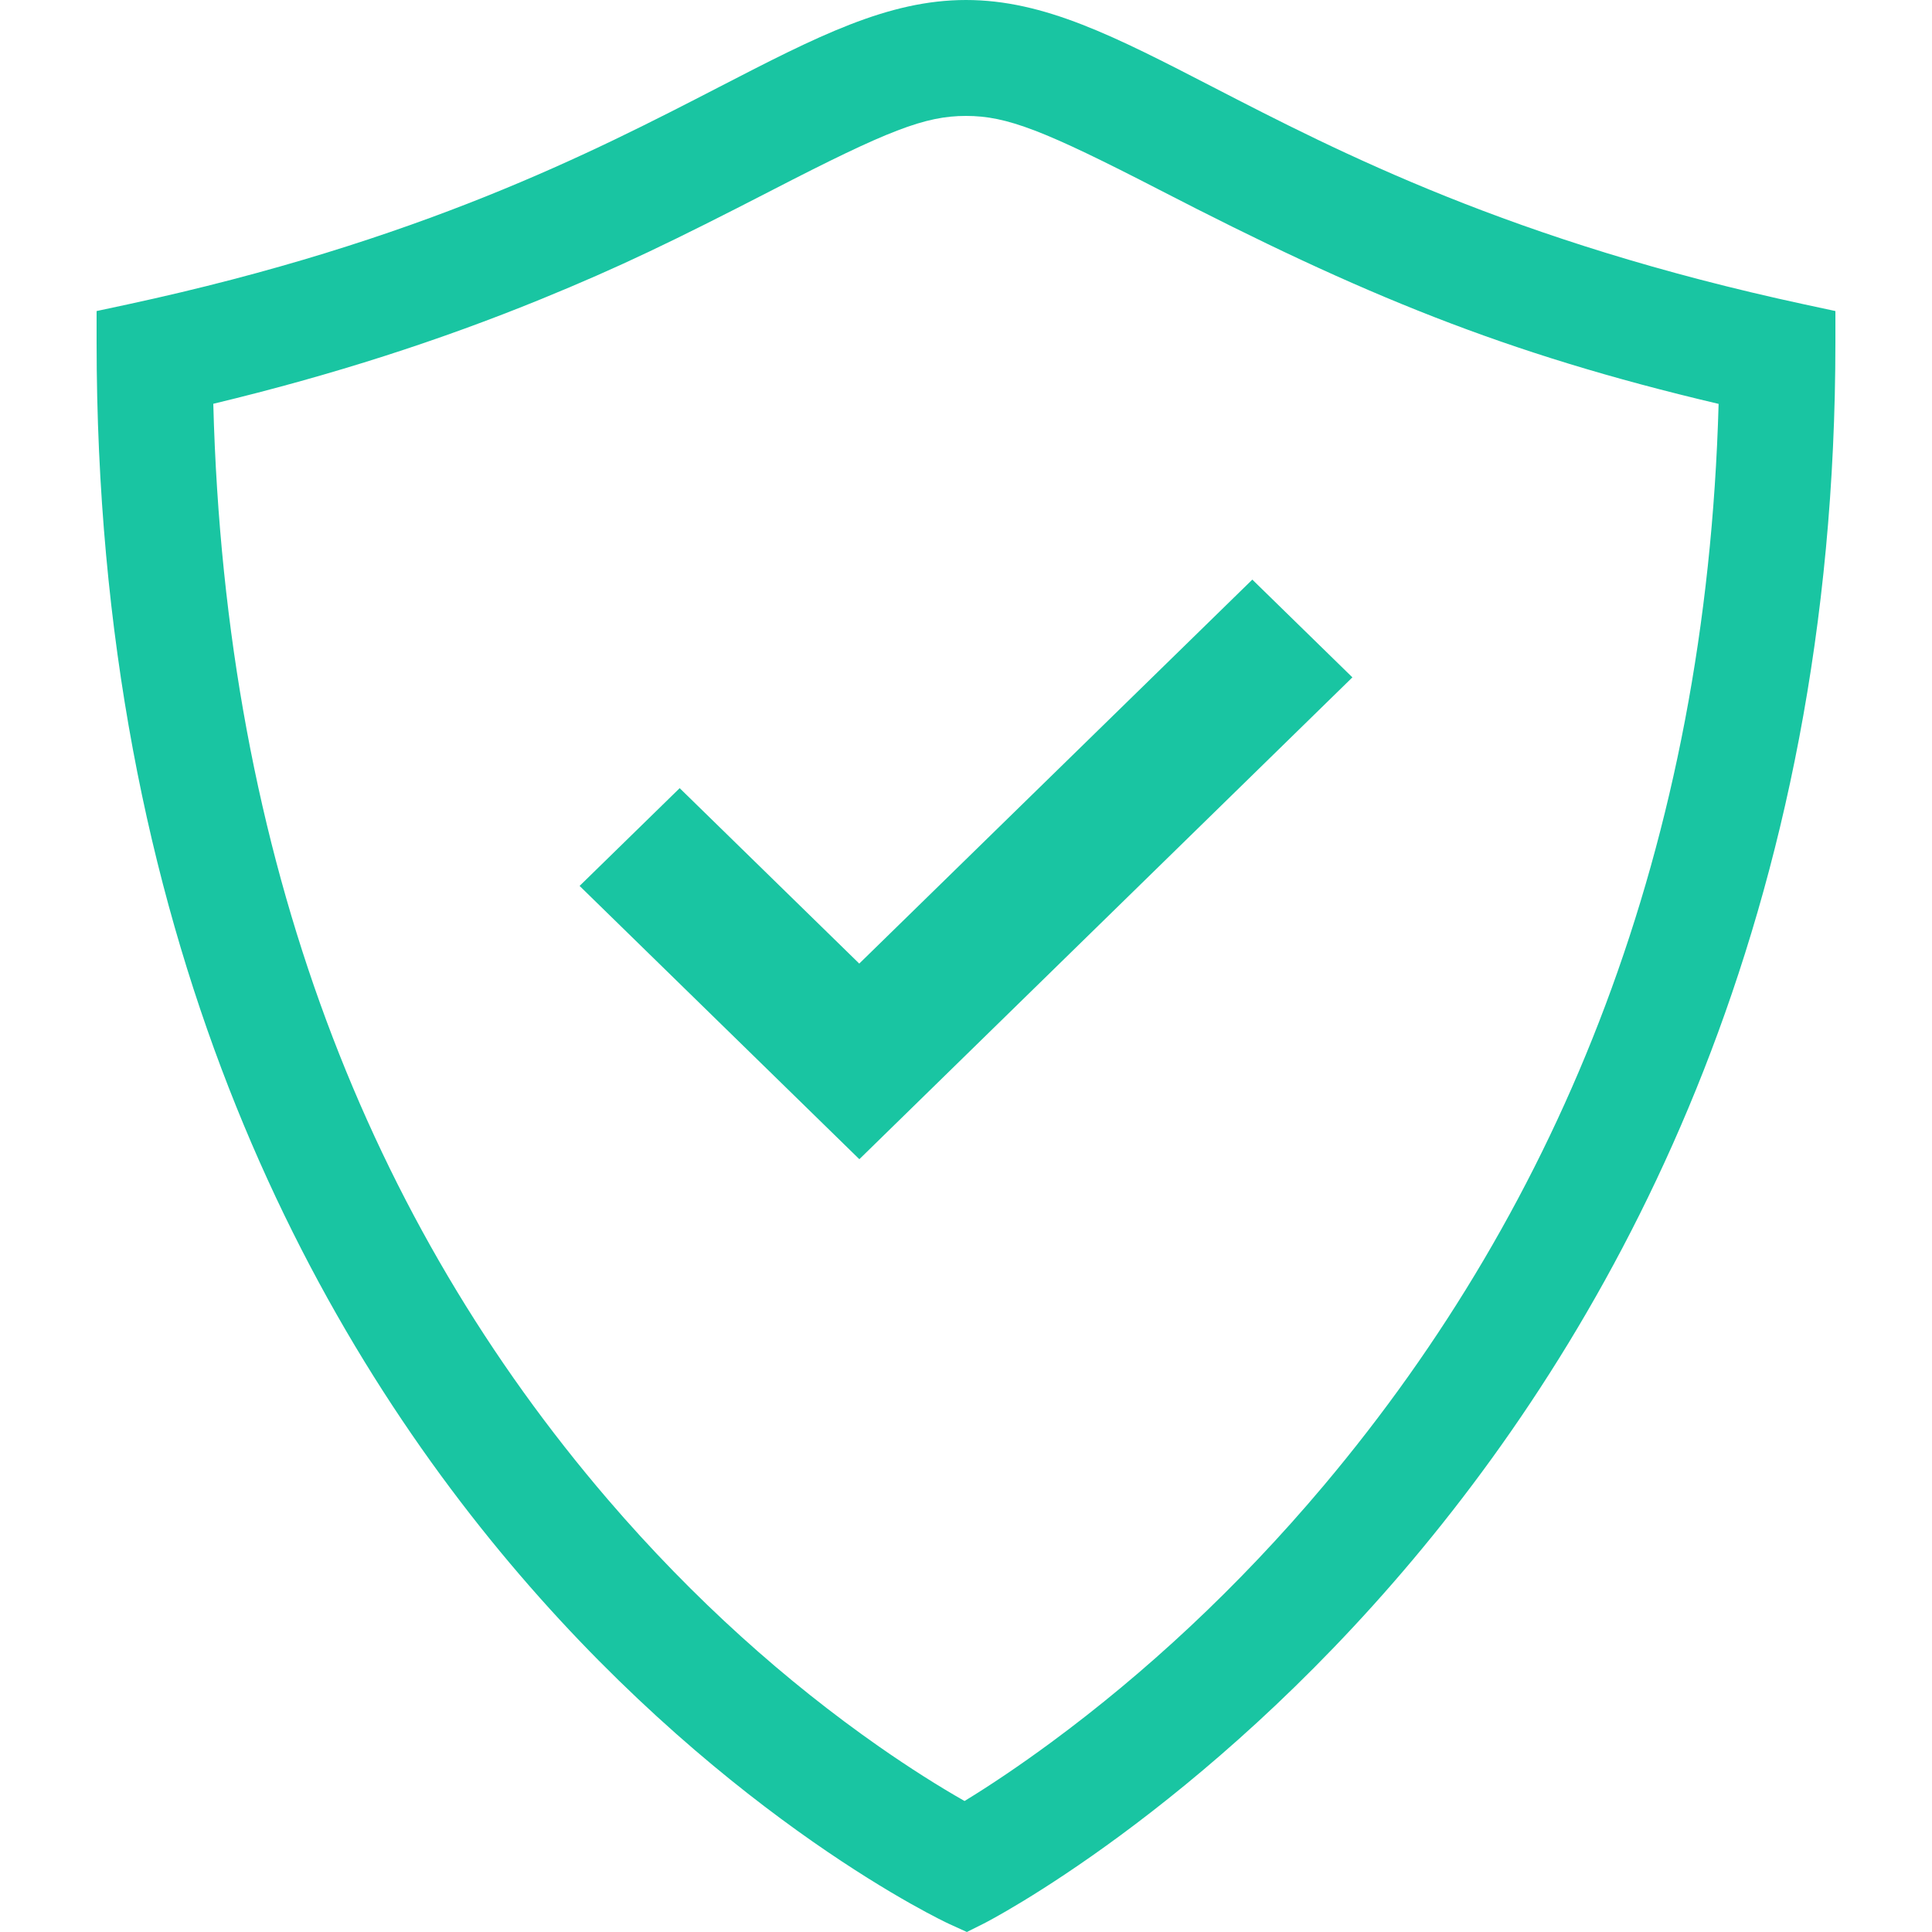
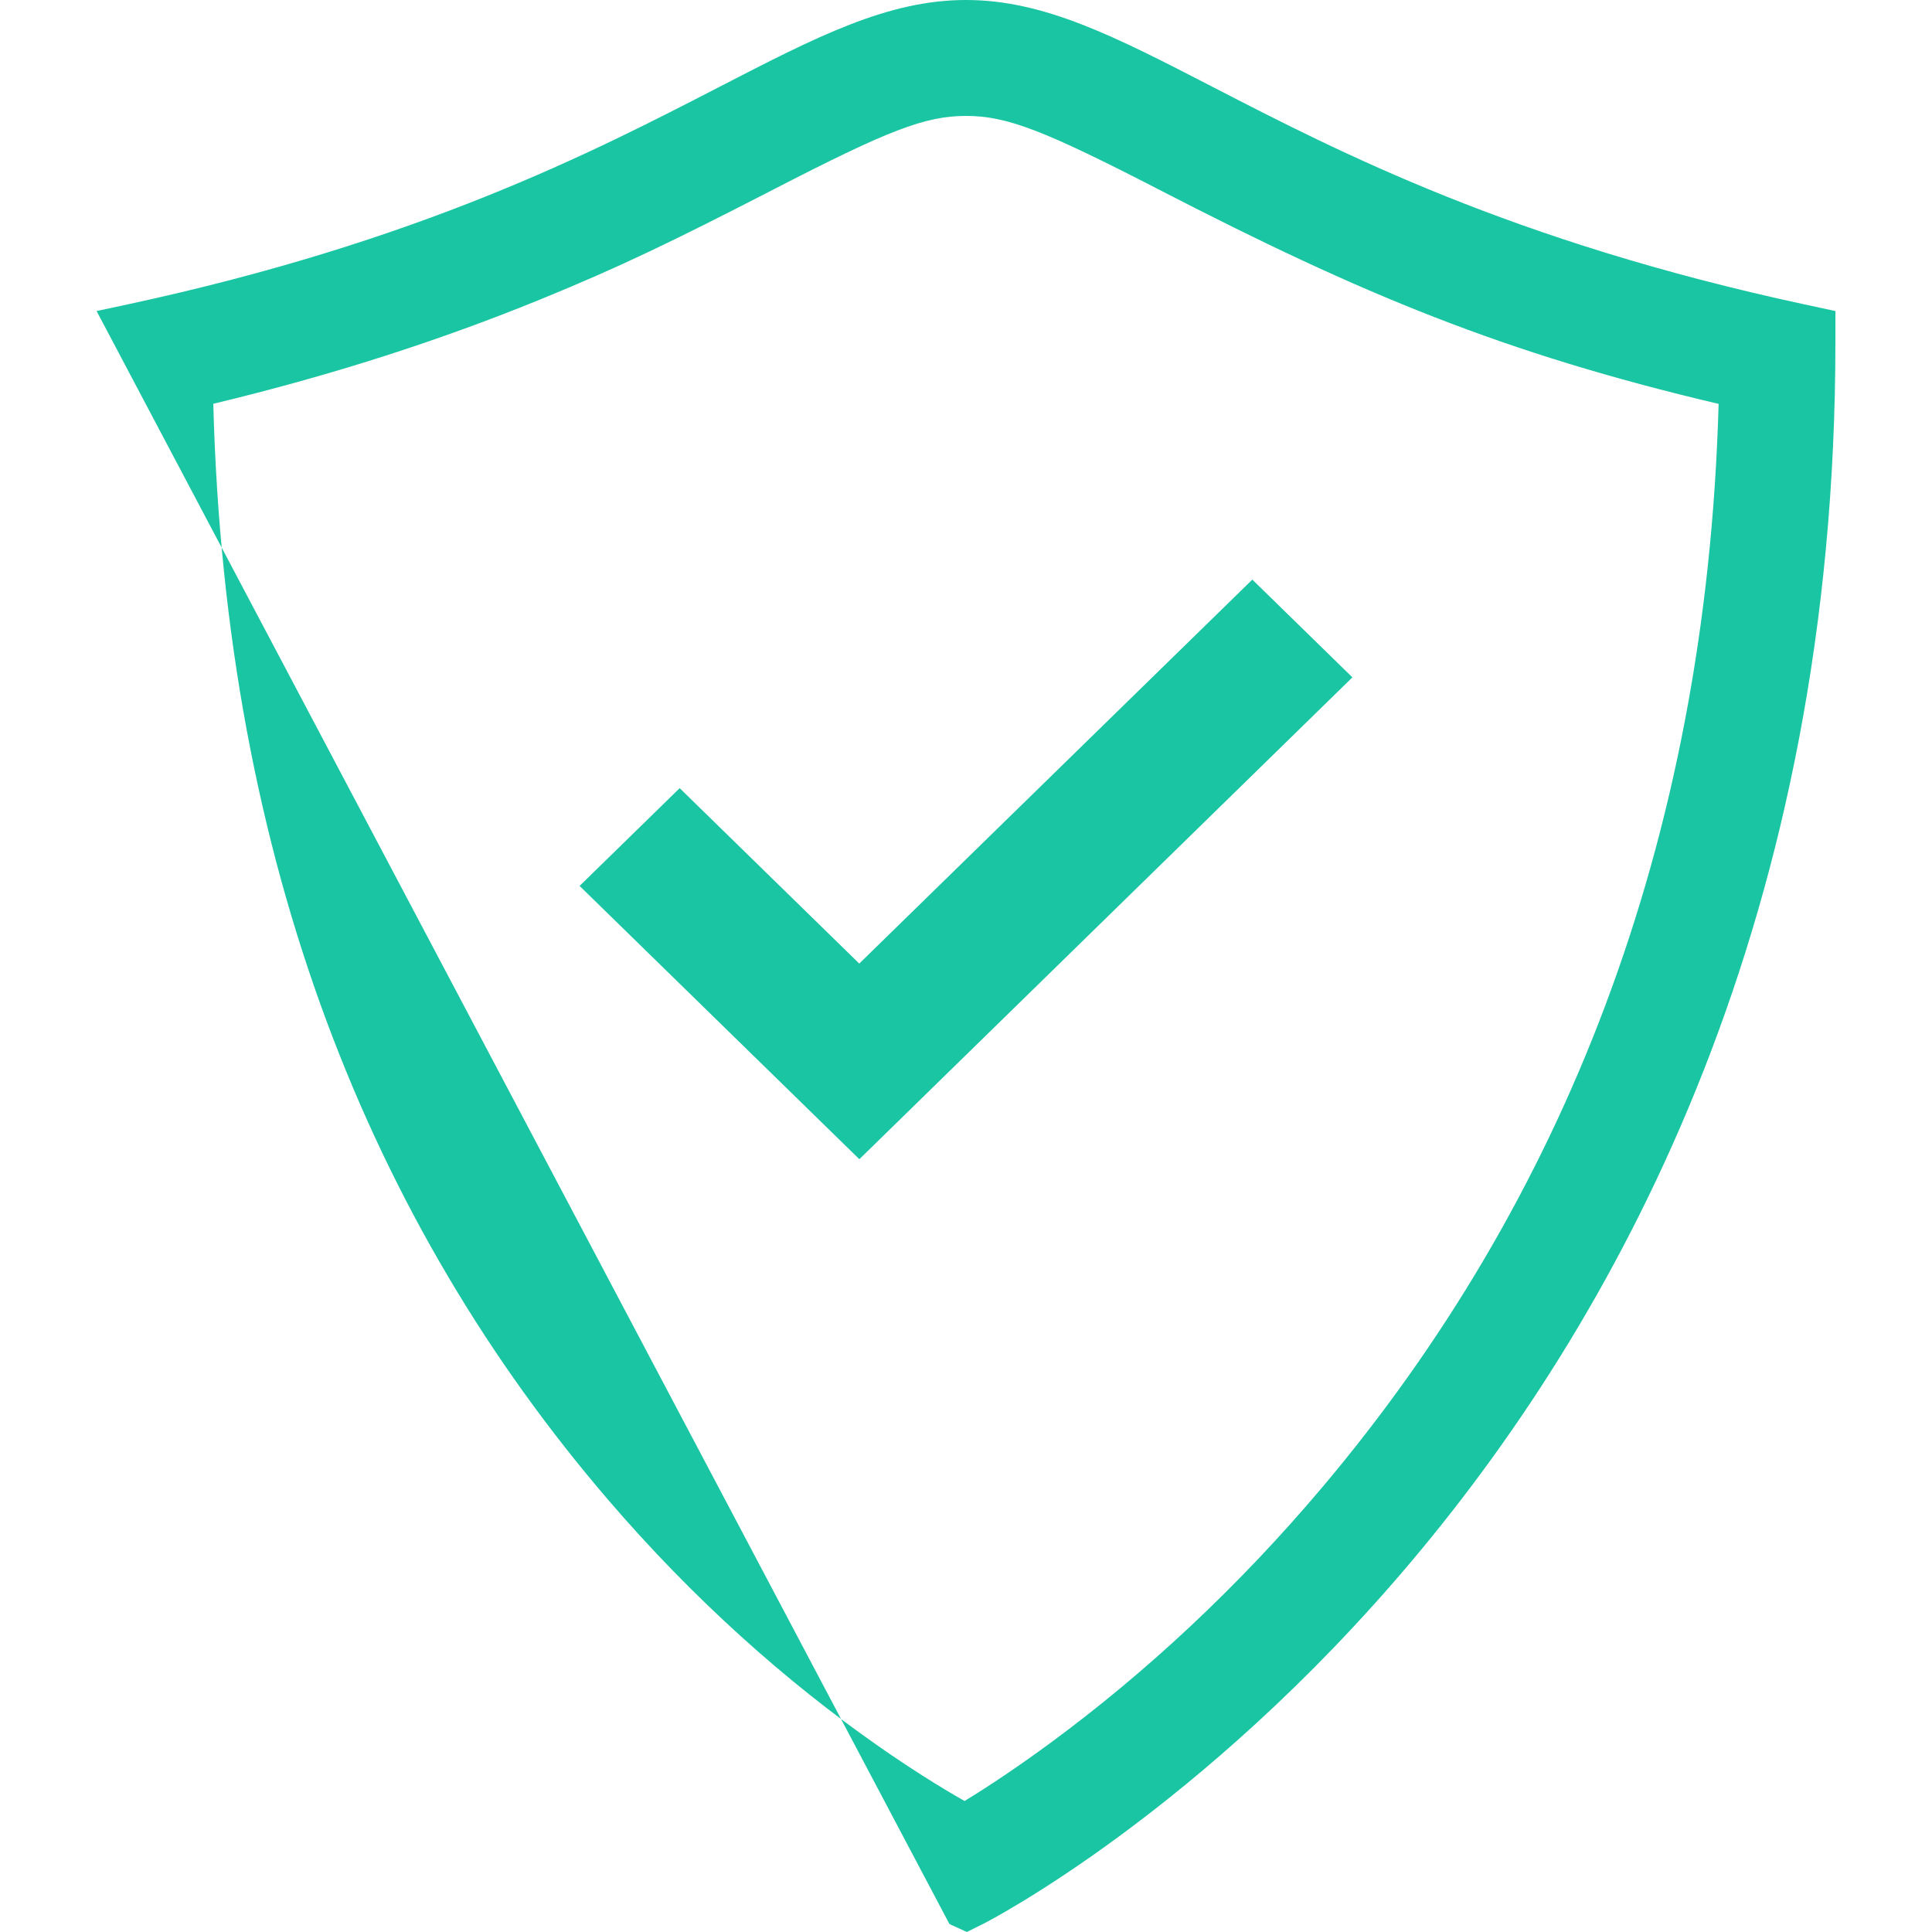
<svg xmlns="http://www.w3.org/2000/svg" width="20px" height="20px" viewBox="0 0 20 20" version="1.1">
  <title>icn/zendesk/cloud-protection</title>
  <desc>Created with Sketch.</desc>
  <g id="icn/zendesk/cloud-protection" stroke="none" stroke-width="1" fill="none" fill-rule="evenodd">
-     <path d="M12.556,0.901 C13.862,1.575 15.651,2.498 18.679,3.151 L19,3.22 L19,3.543 C19,15.369 10.274,19.868 10.185,19.912 L10.009,20 L9.829,19.918 C9.74,19.879 1,15.777 1,3.543 L1,3.22 L1.322,3.151 C4.35,2.498 6.138,1.575 7.444,0.901 C8.457,0.378 9.19,0 10,0 C10.81,0 11.543,0.378 12.556,0.901 Z M6.292,15.522 C7.185,16.563 8.143,17.412 9.099,18.08 C9.42,18.304 9.718,18.492 9.985,18.644 C10.257,18.478 10.56,18.274 10.887,18.033 C11.848,17.324 12.81,16.44 13.707,15.374 C16.155,12.462 17.663,8.768 17.791,4.181 C15.566,3.657 14.098,3.047 12.006,1.967 C10.807,1.349 10.425,1.2 10,1.2 C9.575,1.2 9.193,1.349 7.994,1.968 C6.967,2.497 6.41,2.766 5.6,3.097 C4.561,3.521 3.452,3.881 2.208,4.18 C2.332,8.936 3.843,12.667 6.292,15.522 Z M7.036,8.159 L8.895,9.975 L12.964,6 L14,7.012 L8.896,12 L6,9.171 L7.036,8.159 Z" id="Combined-Shape" fill="#19C5A2" />
+     <path d="M12.556,0.901 C13.862,1.575 15.651,2.498 18.679,3.151 L19,3.22 L19,3.543 C19,15.369 10.274,19.868 10.185,19.912 L10.009,20 L9.829,19.918 L1,3.22 L1.322,3.151 C4.35,2.498 6.138,1.575 7.444,0.901 C8.457,0.378 9.19,0 10,0 C10.81,0 11.543,0.378 12.556,0.901 Z M6.292,15.522 C7.185,16.563 8.143,17.412 9.099,18.08 C9.42,18.304 9.718,18.492 9.985,18.644 C10.257,18.478 10.56,18.274 10.887,18.033 C11.848,17.324 12.81,16.44 13.707,15.374 C16.155,12.462 17.663,8.768 17.791,4.181 C15.566,3.657 14.098,3.047 12.006,1.967 C10.807,1.349 10.425,1.2 10,1.2 C9.575,1.2 9.193,1.349 7.994,1.968 C6.967,2.497 6.41,2.766 5.6,3.097 C4.561,3.521 3.452,3.881 2.208,4.18 C2.332,8.936 3.843,12.667 6.292,15.522 Z M7.036,8.159 L8.895,9.975 L12.964,6 L14,7.012 L8.896,12 L6,9.171 L7.036,8.159 Z" id="Combined-Shape" fill="#19C5A2" />
  </g>
</svg>